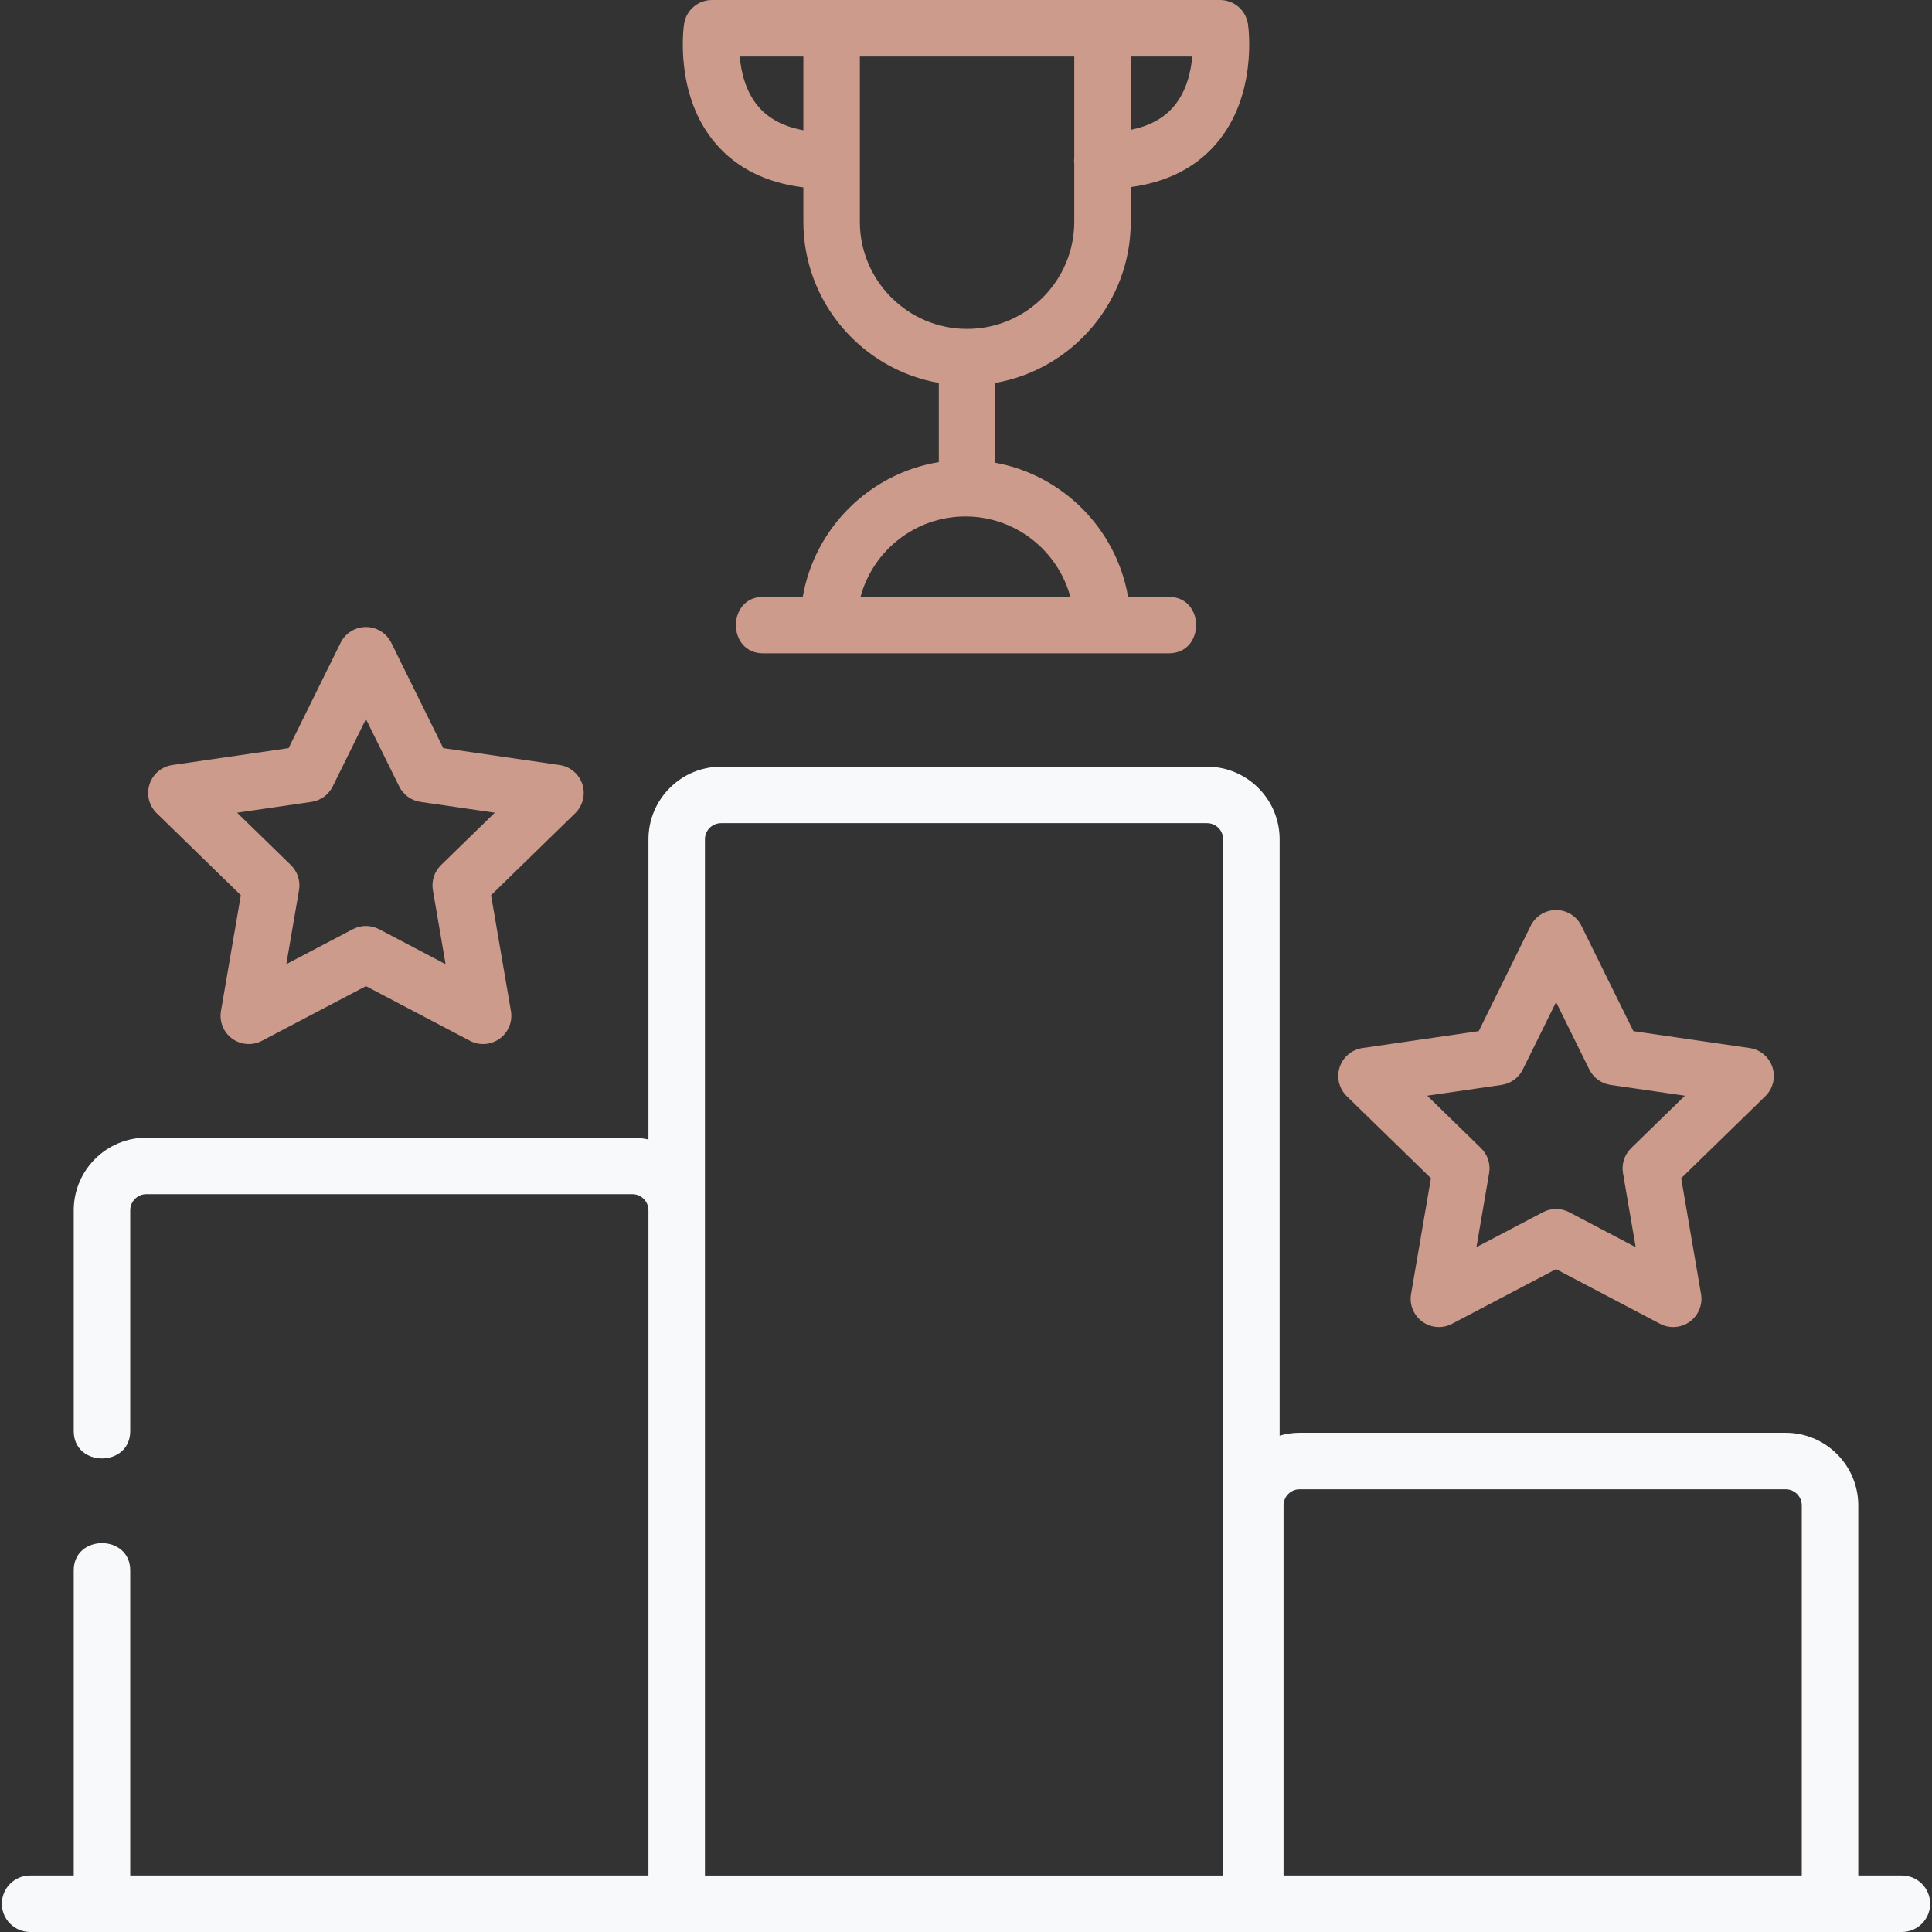
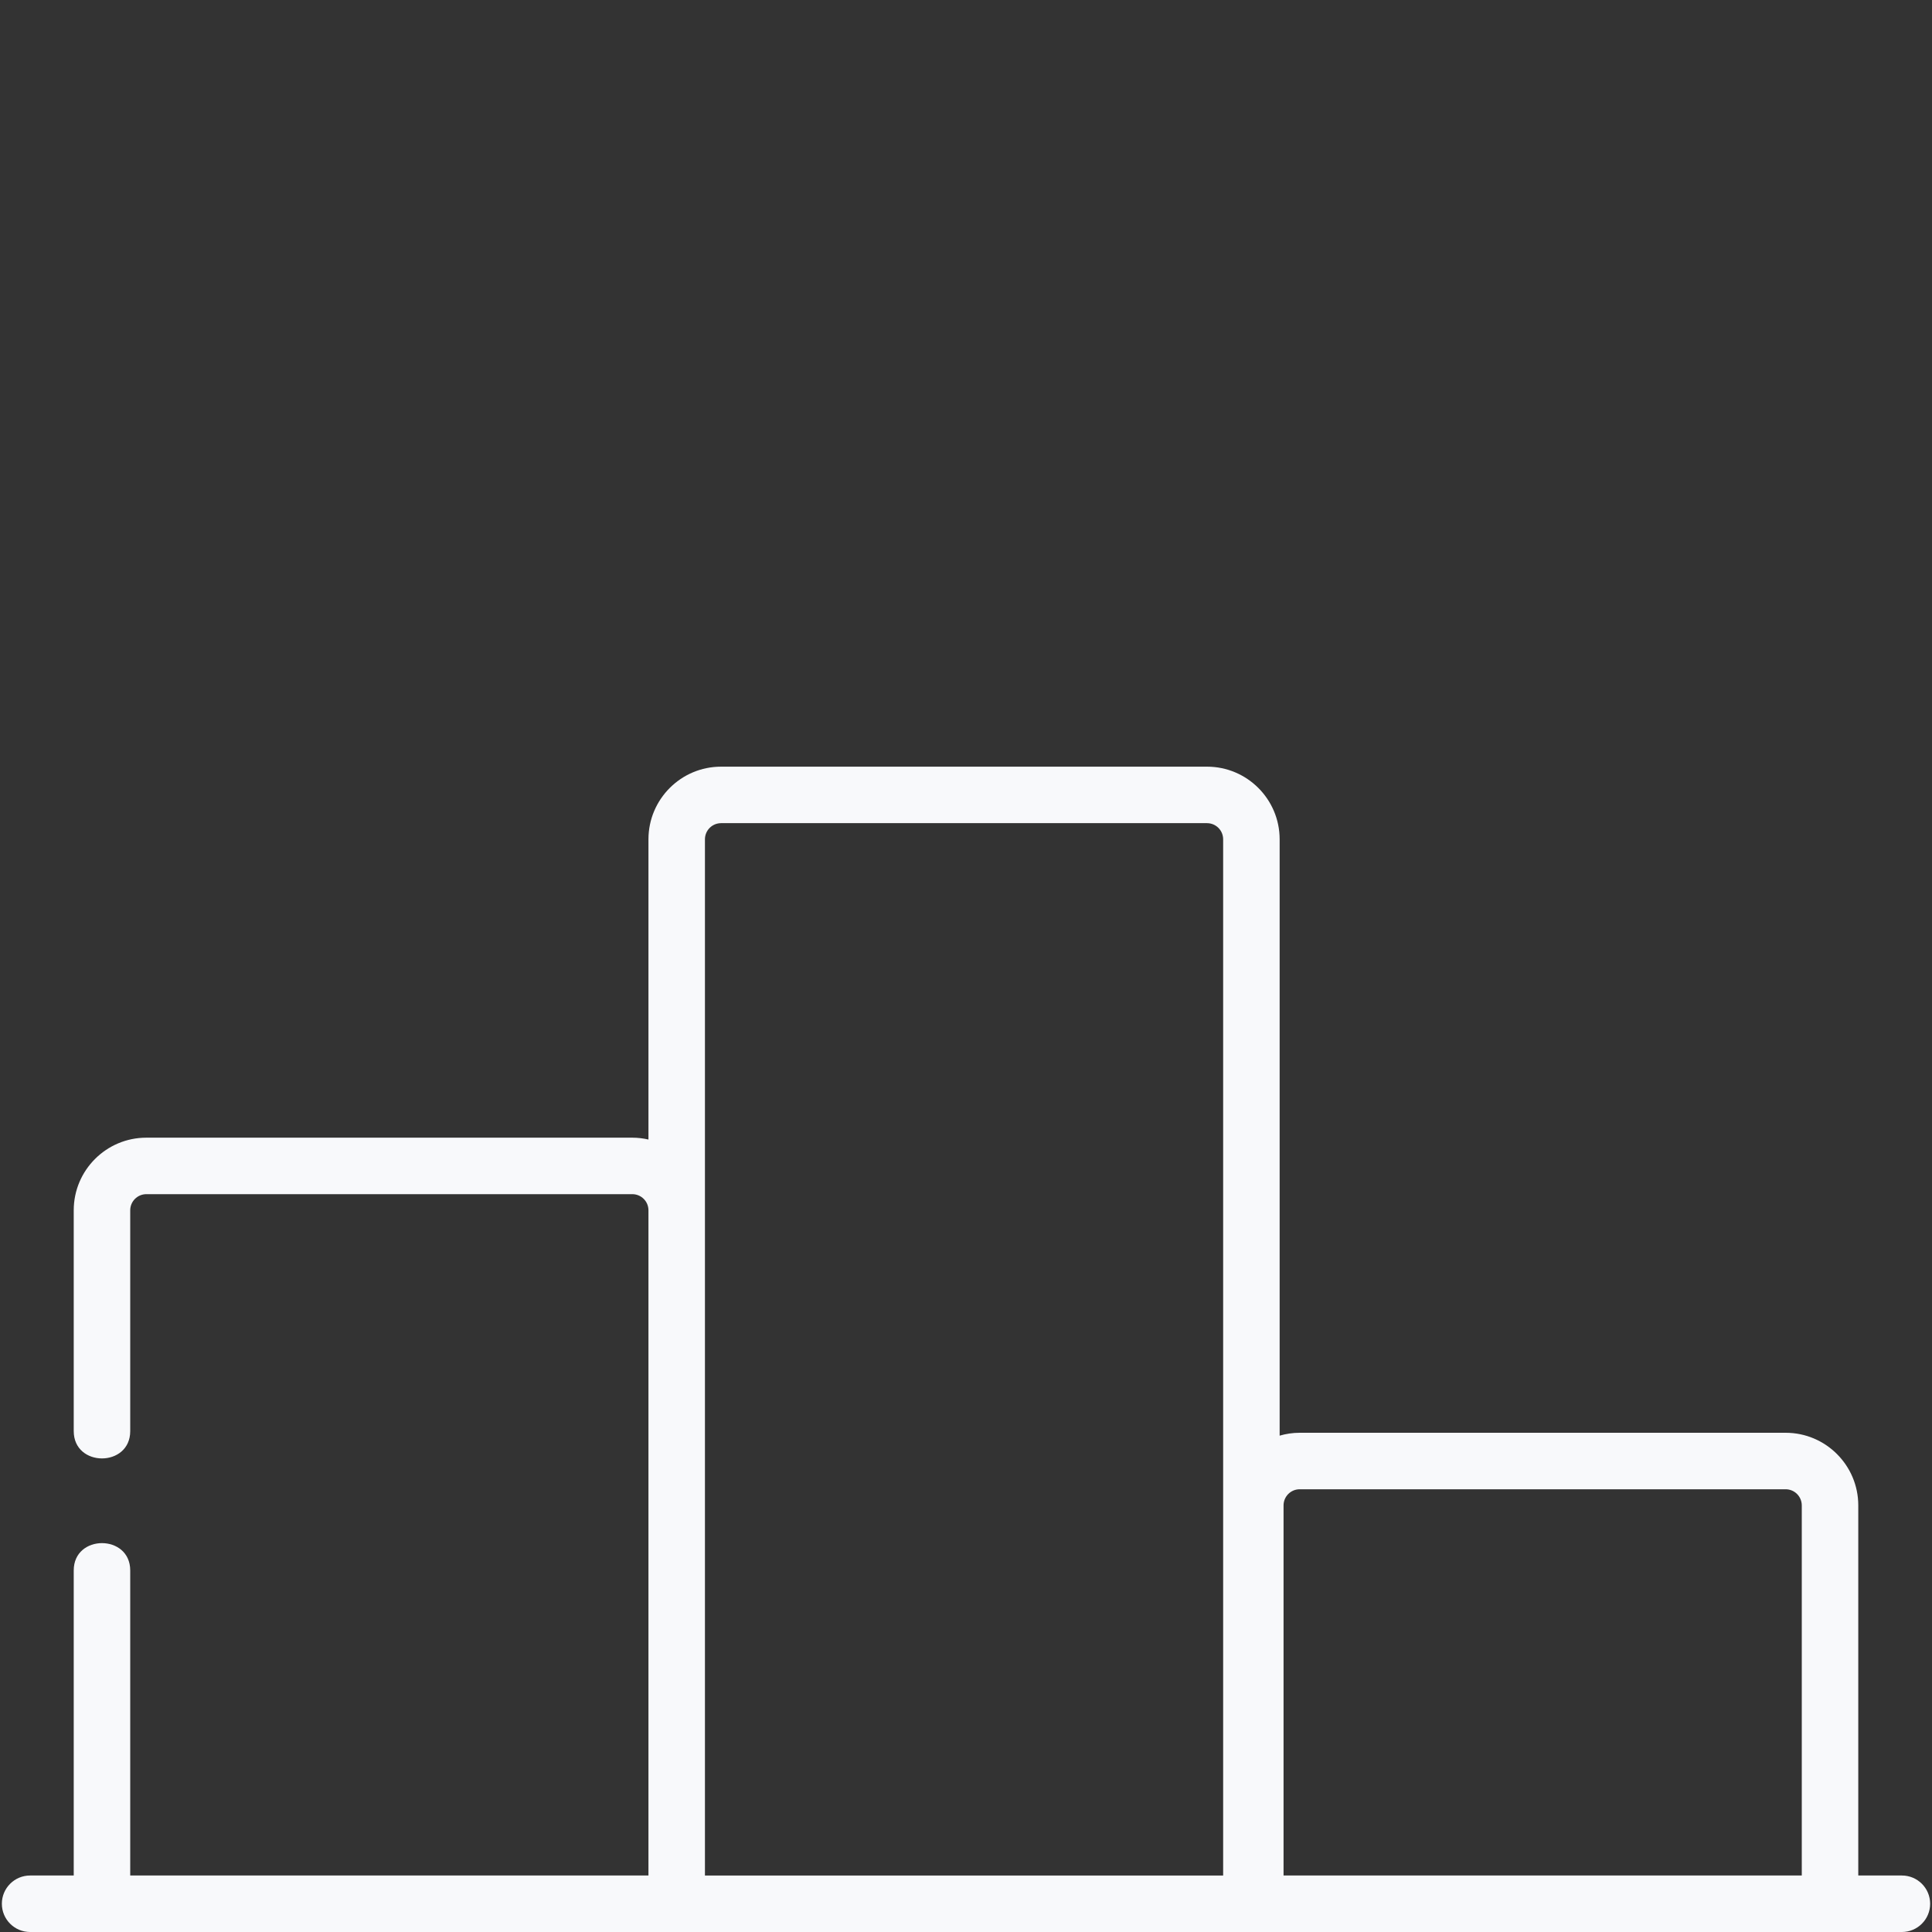
<svg xmlns="http://www.w3.org/2000/svg" width="512" height="512" viewBox="0 0 512 512" fill="none">
  <rect x="0" y="0" width="512" height="512" fill="#333333" stroke="none" />
  <g clip-path="url(#clip0_143_65)">
-     <path d="M379.215 312.243L373.95 342.931C373.714 344.307 373.868 345.723 374.394 347.016C374.92 348.31 375.798 349.431 376.927 350.252C378.057 351.073 379.394 351.562 380.787 351.662C382.18 351.763 383.574 351.472 384.81 350.823L412.372 336.334L439.932 350.823C441.168 351.473 442.562 351.765 443.955 351.664C445.348 351.563 446.685 351.074 447.815 350.252C448.945 349.431 449.823 348.31 450.349 347.017C450.875 345.723 451.029 344.307 450.792 342.931L445.529 312.242L467.826 290.507C468.826 289.532 469.533 288.297 469.868 286.941C470.203 285.585 470.151 284.162 469.72 282.834C469.288 281.506 468.493 280.325 467.425 279.424C466.358 278.524 465.059 277.94 463.677 277.74L432.864 273.261L419.083 245.34C418.465 244.088 417.508 243.033 416.322 242.296C415.136 241.558 413.767 241.168 412.37 241.168C410.973 241.168 409.604 241.558 408.418 242.296C407.232 243.033 406.275 244.088 405.657 245.34L391.875 273.261L361.062 277.74C359.68 277.941 358.382 278.525 357.314 279.425C356.247 280.325 355.452 281.506 355.021 282.834C354.589 284.162 354.538 285.585 354.872 286.941C355.206 288.296 355.913 289.532 356.913 290.507L379.215 312.243ZM397.926 287.511C399.127 287.336 400.267 286.872 401.249 286.159C402.231 285.446 403.024 284.504 403.561 283.416L412.372 265.565L421.181 283.416C421.718 284.504 422.512 285.445 423.493 286.159C424.475 286.872 425.615 287.336 426.816 287.511L446.515 290.373L432.261 304.269C431.392 305.116 430.741 306.162 430.367 307.316C429.992 308.471 429.903 309.699 430.109 310.895L433.473 330.513L415.855 321.251C414.781 320.686 413.586 320.391 412.372 320.391C411.158 320.391 409.963 320.686 408.889 321.251L391.27 330.513L394.635 310.896C394.841 309.699 394.752 308.471 394.377 307.317C394.002 306.162 393.352 305.116 392.483 304.268L378.229 290.373L397.926 287.511ZM63.823 237.242L58.558 267.93C58.322 269.306 58.476 270.721 59.002 272.015C59.528 273.309 60.406 274.43 61.535 275.251C62.665 276.072 64.002 276.56 65.395 276.661C66.788 276.762 68.182 276.471 69.418 275.821L96.98 261.332L124.54 275.821C125.776 276.472 127.17 276.763 128.563 276.662C129.956 276.561 131.293 276.072 132.423 275.25C133.553 274.43 134.431 273.309 134.957 272.015C135.483 270.721 135.637 269.306 135.4 267.93L130.137 237.241L152.434 215.506C153.434 214.531 154.141 213.295 154.476 211.939C154.811 210.583 154.759 209.161 154.328 207.832C153.896 206.504 153.101 205.323 152.033 204.423C150.966 203.523 149.667 202.939 148.285 202.738L117.472 198.261L103.691 170.339C103.073 169.086 102.116 168.032 100.93 167.294C99.744 166.557 98.375 166.166 96.978 166.166C95.581 166.166 94.212 166.557 93.026 167.294C91.84 168.032 90.883 169.086 90.265 170.339L76.483 198.26L45.67 202.738C44.288 202.939 42.99 203.523 41.922 204.423C40.855 205.324 40.06 206.505 39.629 207.833C39.197 209.161 39.146 210.583 39.48 211.939C39.814 213.295 40.521 214.53 41.521 215.506L63.823 237.242ZM82.534 212.51C83.735 212.336 84.875 211.872 85.857 211.159C86.839 210.445 87.632 209.504 88.169 208.415L96.98 190.565L105.789 208.415C106.326 209.503 107.12 210.445 108.101 211.158C109.083 211.872 110.223 212.336 111.424 212.51L131.123 215.373L116.869 229.269C116 230.116 115.349 231.162 114.975 232.316C114.6 233.47 114.511 234.698 114.717 235.894L118.081 255.512L100.463 246.25C99.389 245.686 98.194 245.39 96.98 245.39C95.766 245.39 94.571 245.686 93.497 246.25L75.878 255.512L79.243 235.895C79.449 234.699 79.36 233.471 78.985 232.317C78.61 231.162 77.96 230.116 77.091 229.269L62.837 215.373L82.534 212.51ZM212.901 49.658V58.758C212.901 80.124 228.433 97.918 248.795 101.477V122.474C230.452 125.46 215.91 139.886 212.744 158.169H202.267C192.613 158.169 192.613 173.14 202.267 173.14H309.736C319.39 173.14 319.39 158.169 309.736 158.169H298.953C295.837 140.176 281.701 125.921 263.768 122.629V101.476C284.13 97.918 299.662 80.123 299.662 58.757V49.579C309.219 48.294 316.814 44.455 322.292 38.108C333.374 25.261 330.84 7.152 330.727 6.389C330.464 4.613 329.571 2.991 328.212 1.818C326.852 0.645 325.117 0 323.322 0L220.387 0C220.353 0 220.321 0.005 220.287 0.005C220.253 0.005 220.221 0 220.188 0H188.681C186.886 1.02921e-05 185.151 0.645 183.791 1.818C182.432 2.991 181.54 4.613 181.277 6.389C181.164 7.153 178.63 25.261 189.712 38.108C195.296 44.581 203.078 48.451 212.901 49.658ZM283.647 158.17H228.048C231.352 145.916 242.563 136.869 255.849 136.869C269.132 136.869 280.344 145.915 283.647 158.17ZM310.955 28.328C308.314 31.39 304.529 33.42 299.661 34.406V14.971H315.964C315.612 19.052 314.419 24.312 310.955 28.328ZM227.872 14.971H284.69V41.716C284.657 42.001 284.635 42.291 284.635 42.586C284.635 42.881 284.656 43.17 284.69 43.456V58.758C284.69 74.421 271.946 87.166 256.281 87.166C240.616 87.166 227.872 74.421 227.872 58.758V14.971ZM212.901 14.971V34.51C207.795 33.575 203.838 31.532 201.1 28.389C197.596 24.369 196.394 19.074 196.04 14.971H212.901Z" fill="#CC9B8C" />
    <path d="M504.022 497.029H492.462V398.946C492.462 388.333 483.83 379.7 473.221 379.7H344.421C342.581 379.7 340.805 379.975 339.118 380.461V222.421C339.118 211.809 330.489 203.175 319.881 203.175H191.083C180.476 203.175 171.847 211.809 171.847 222.421V301.989C170.447 301.665 169.016 301.499 167.579 301.495H38.78C28.171 301.495 19.539 310.126 19.539 320.737V379.256C19.539 388.91 34.511 388.91 34.511 379.256V320.737C34.512 319.605 34.962 318.519 35.763 317.719C36.563 316.918 37.648 316.467 38.78 316.466H167.578C168.71 316.468 169.795 316.918 170.595 317.719C171.395 318.52 171.845 319.605 171.846 320.737V497.029H34.511V416.185C34.511 406.53 19.539 406.53 19.539 416.185V497.029H7.979C3.844 497.029 0.493 500.379 0.493 504.514C0.493 508.649 3.844 512 7.979 512H504.022C508.158 512 511.508 508.649 511.508 504.514C511.508 500.379 508.157 497.029 504.022 497.029ZM186.817 497.029V222.421C186.817 221.289 187.266 220.203 188.065 219.402C188.865 218.601 189.95 218.149 191.082 218.146H319.881C321.014 218.149 322.098 218.601 322.898 219.402C323.698 220.203 324.147 221.289 324.147 222.421V497.03H186.817V497.029ZM340.154 497.029V398.946C340.155 397.814 340.604 396.728 341.404 395.926C342.204 395.125 343.289 394.674 344.421 394.671H473.22C474.352 394.673 475.438 395.124 476.238 395.926C477.039 396.727 477.489 397.813 477.49 398.946V497.029H340.154Z" fill="#F8F9FB" />
  </g>
  <defs>
    <clipPath id="clip0_143_65">
      <rect width="512" height="512" fill="white" />
    </clipPath>
  </defs>
</svg>